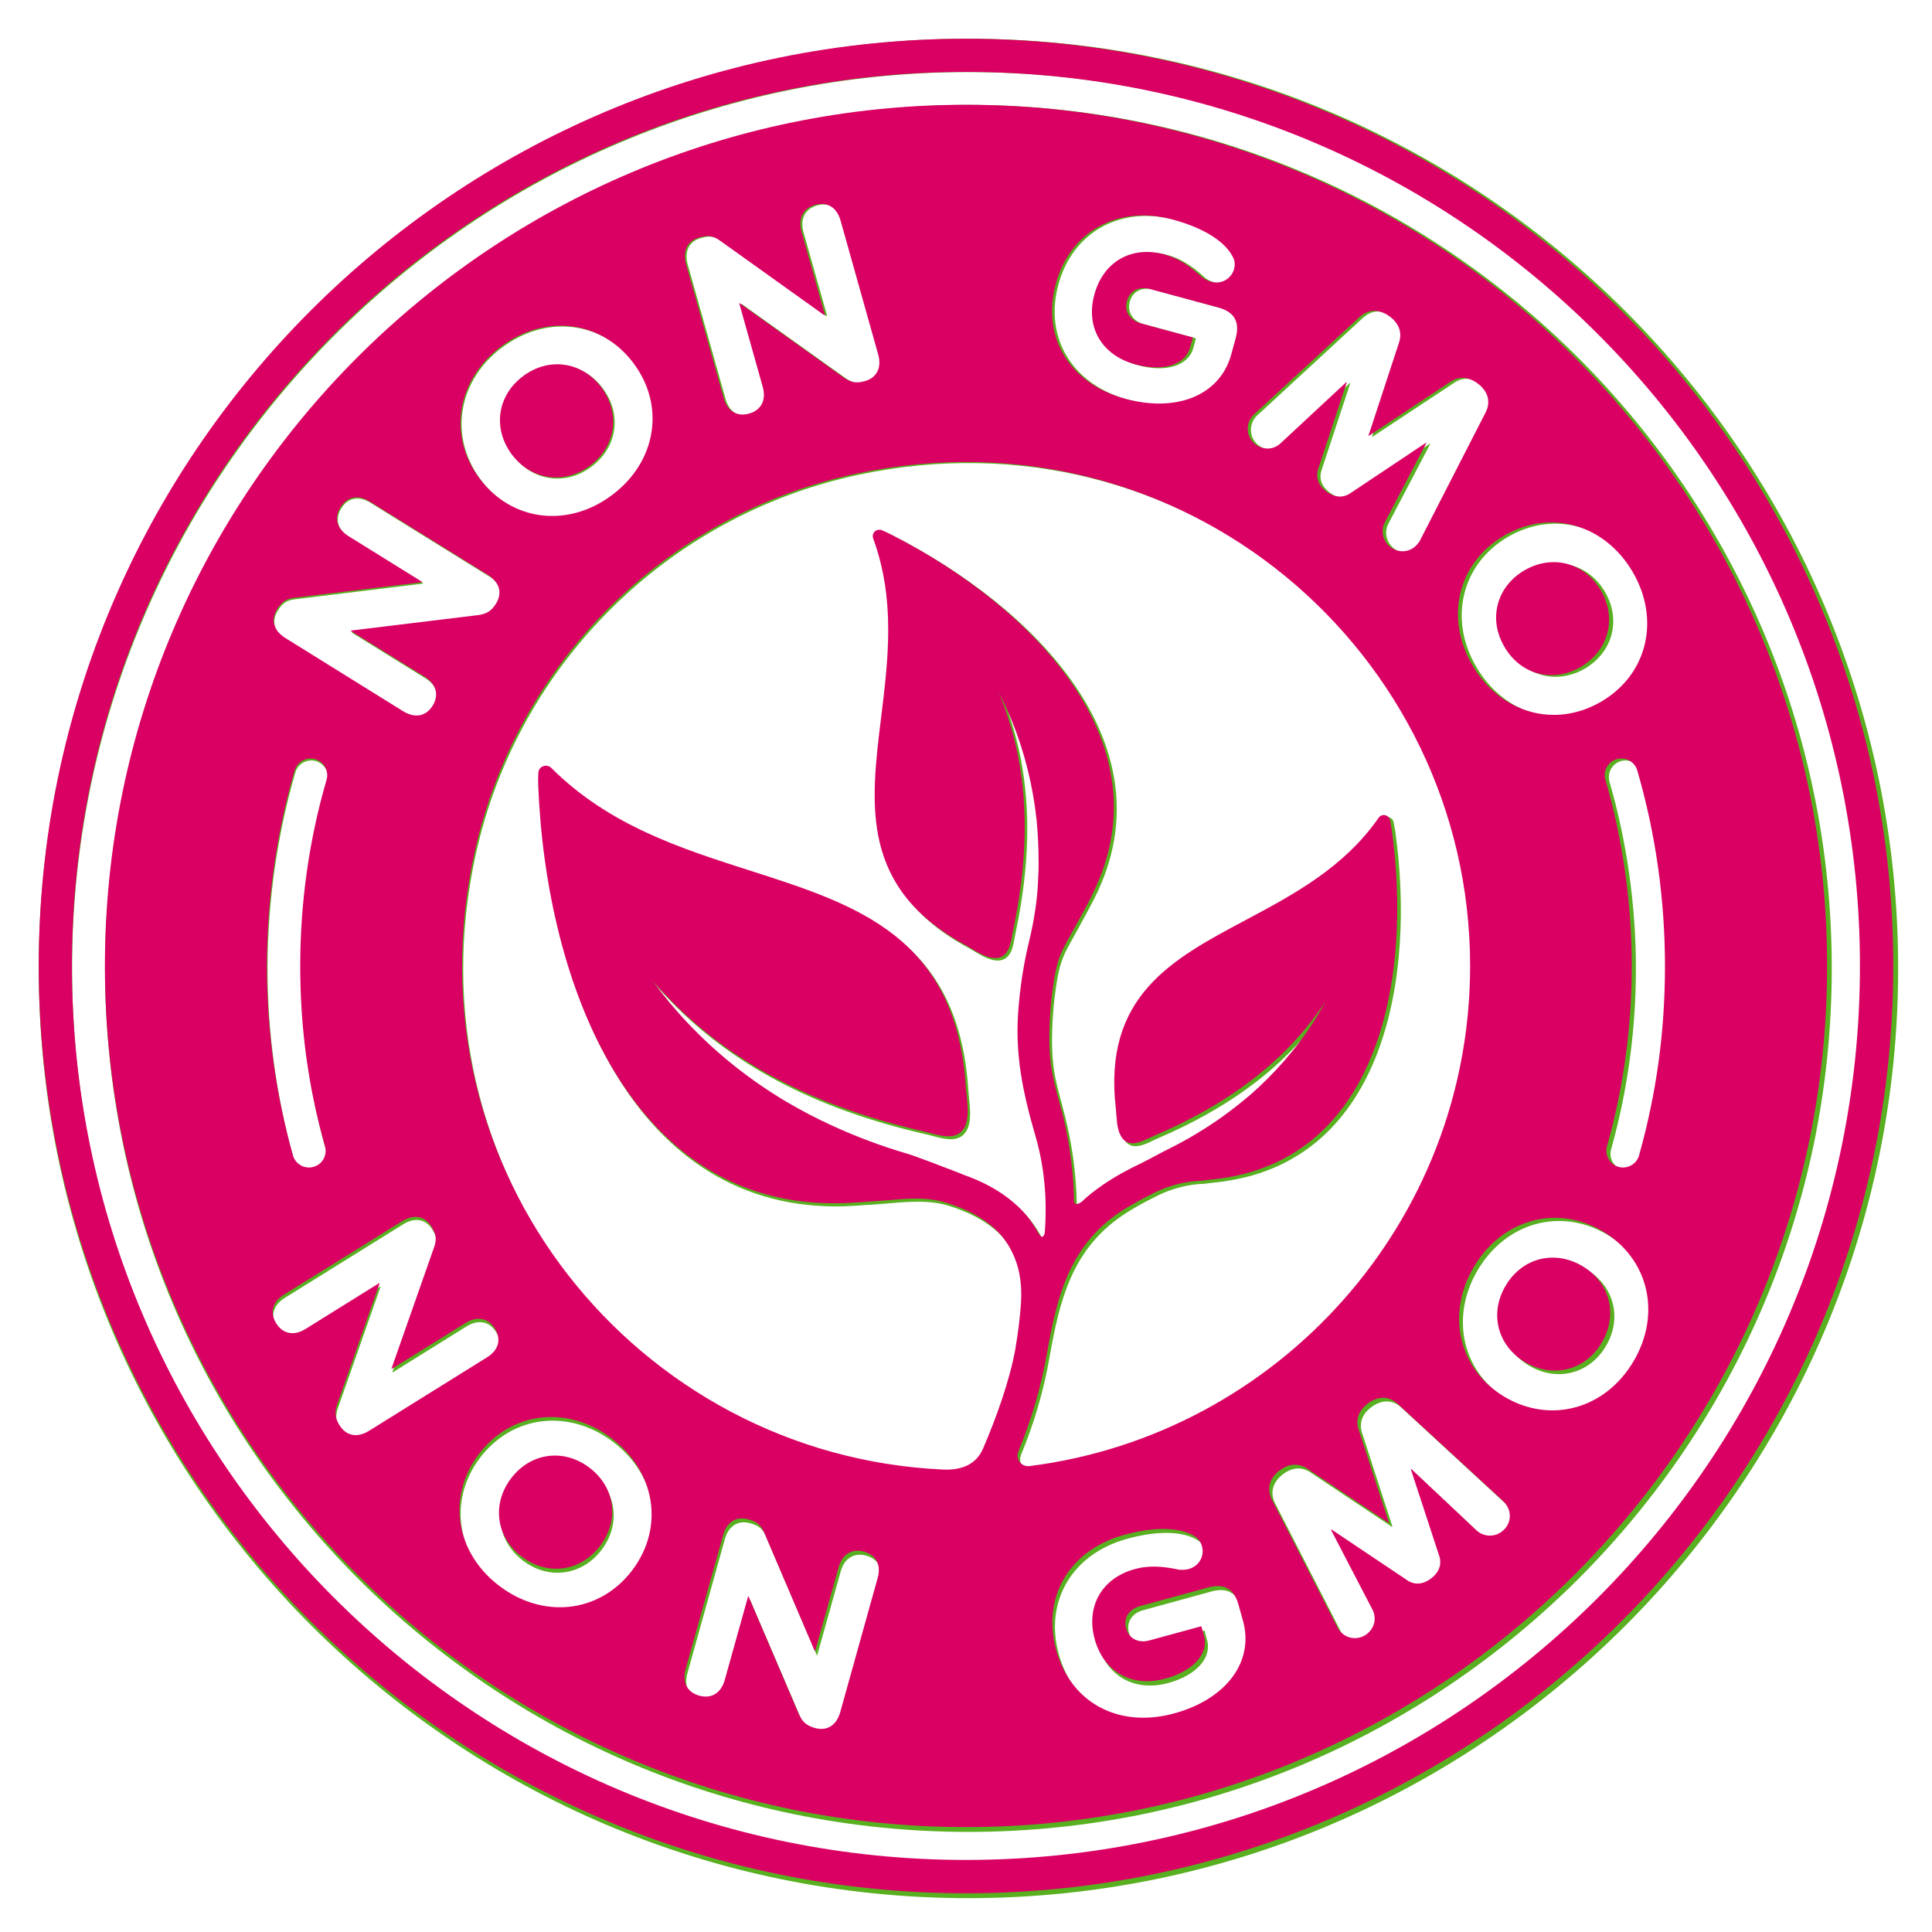
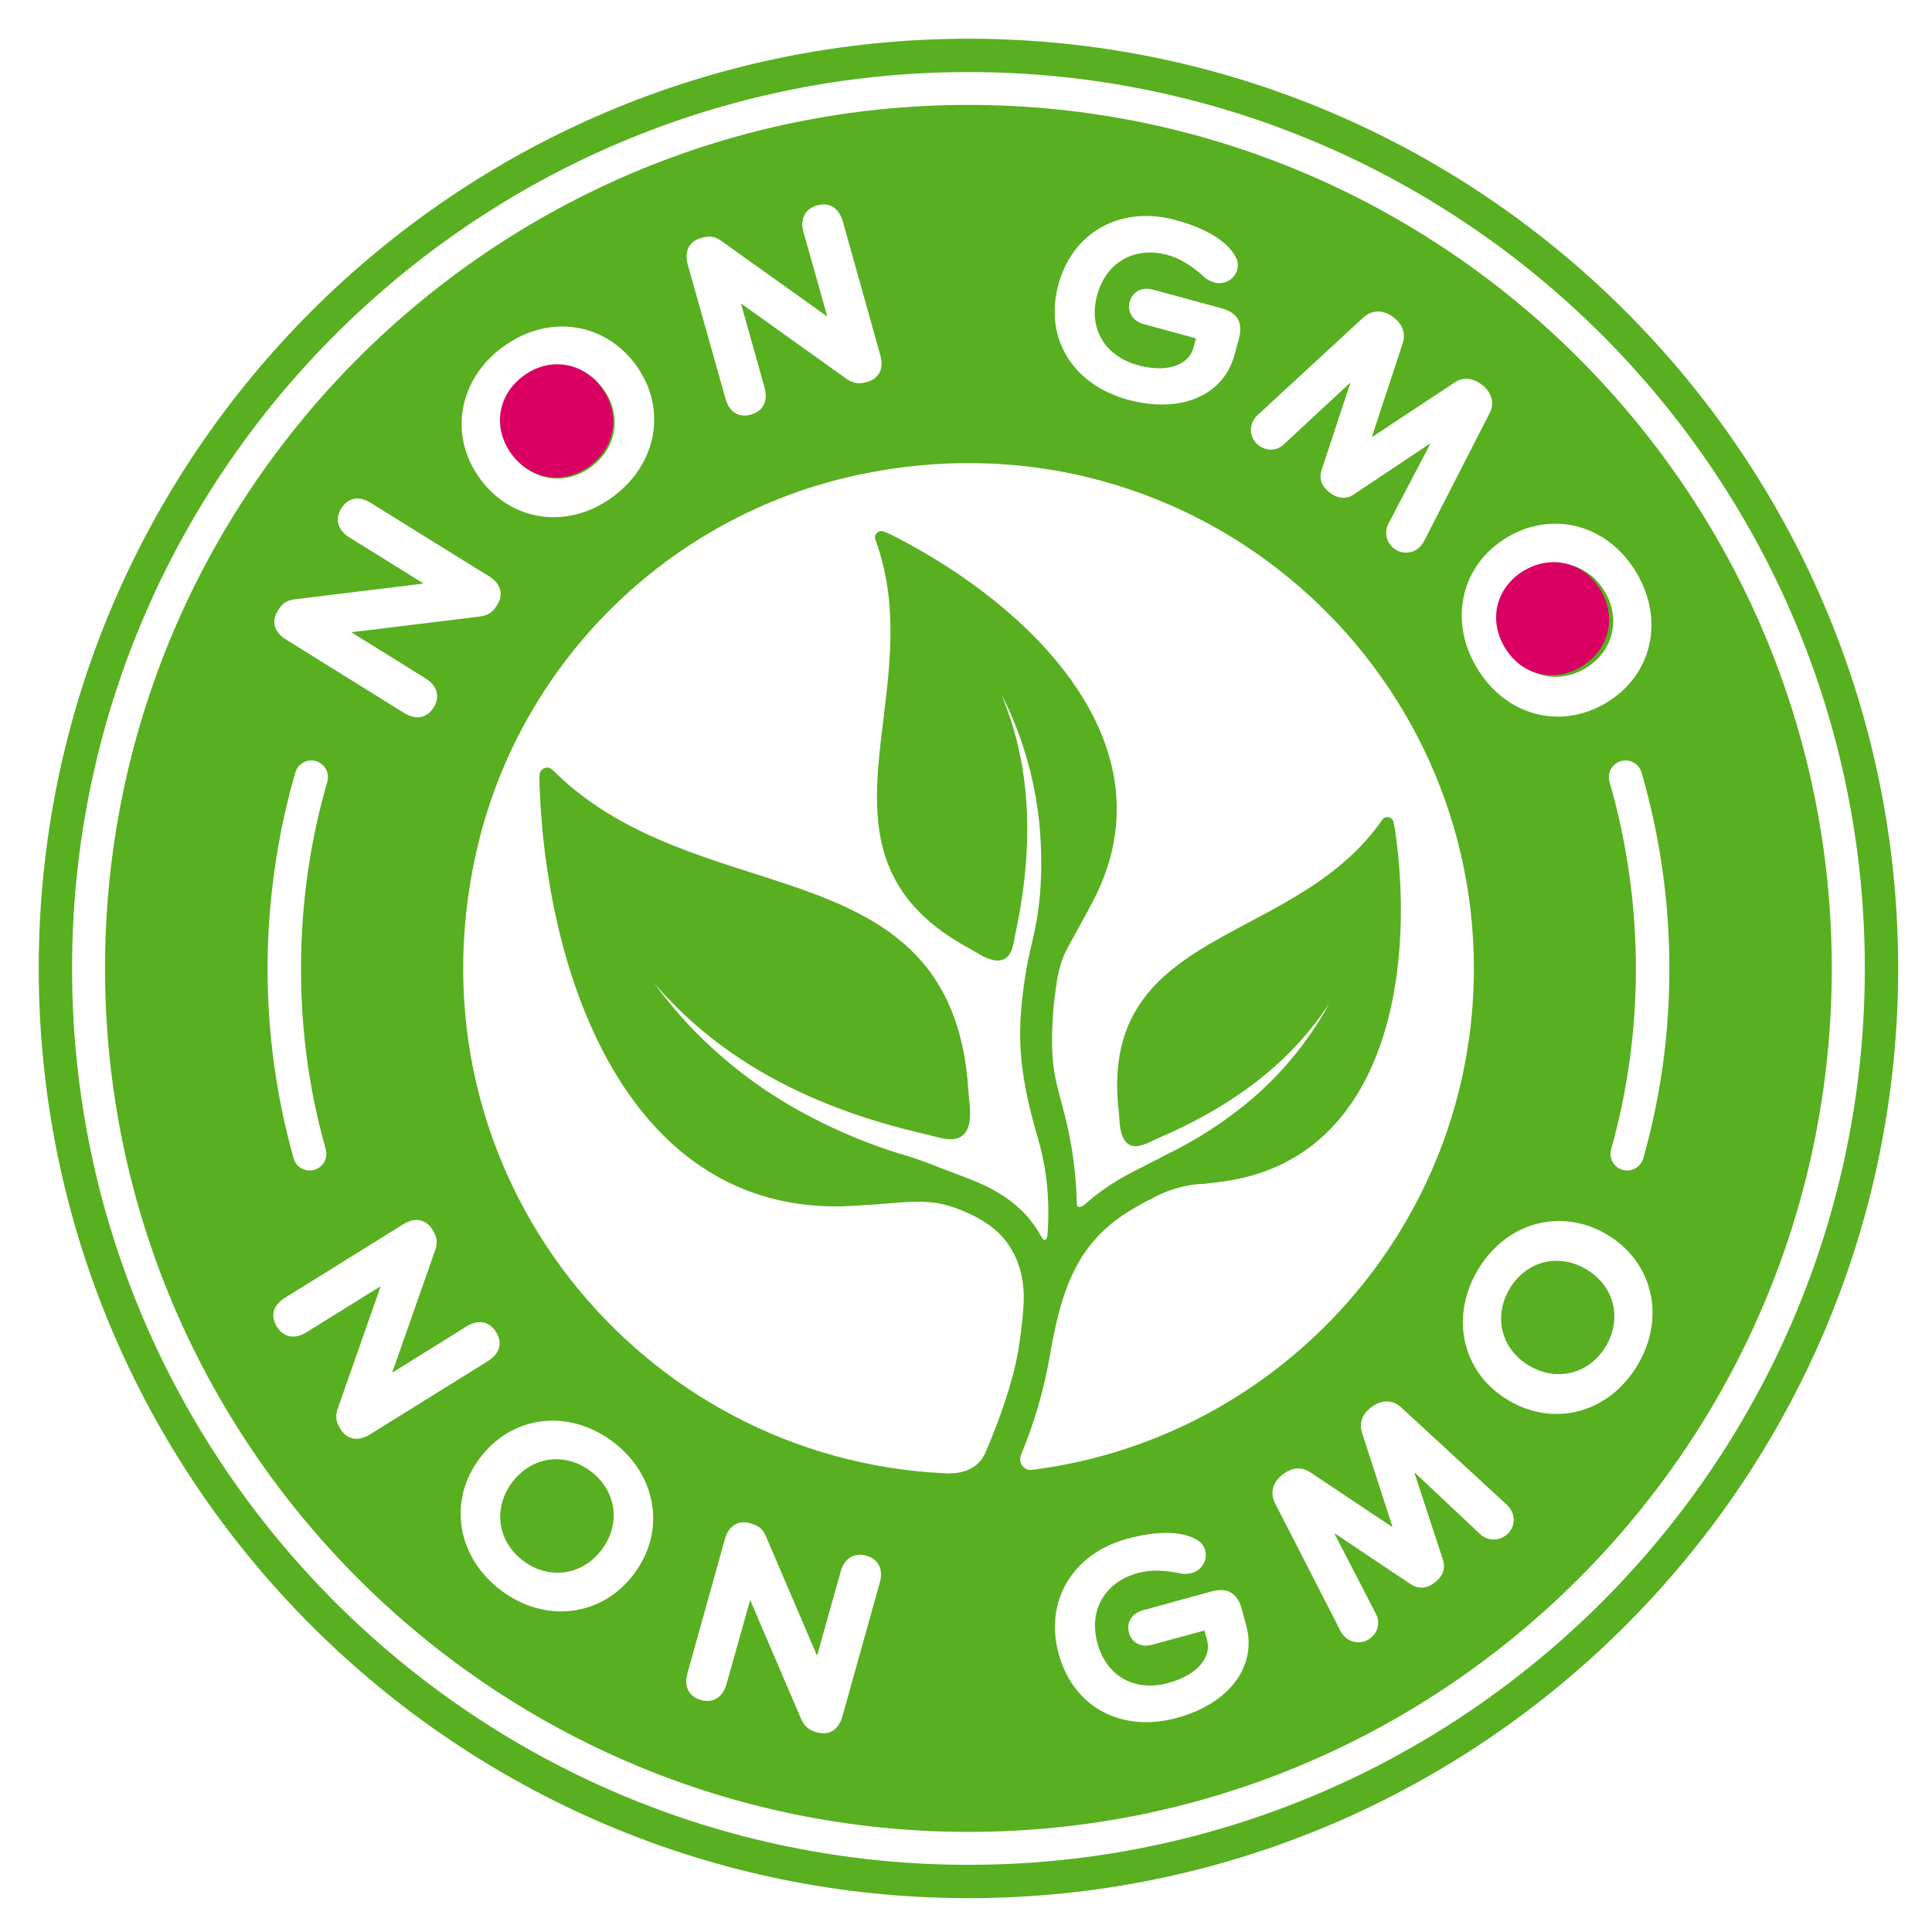
<svg xmlns="http://www.w3.org/2000/svg" version="1.0" preserveAspectRatio="xMidYMid meet" height="80" viewBox="0 0 60 60" zoomAndPan="magnify" width="80">
  <defs>
    <clipPath id="2783310c43">
      <path clip-rule="nonzero" d="M 1.199 1.199 L 58.949 1.199 L 58.949 58.949 L 1.199 58.949 Z M 1.199 1.199" />
    </clipPath>
    <clipPath id="d97f6976e6">
-       <path clip-rule="nonzero" d="M 1.199 1.199 L 58.949 1.199 L 58.949 58.949 L 1.199 58.949 Z M 1.199 1.199" />
-     </clipPath>
+       </clipPath>
  </defs>
  <path fill-rule="nonzero" fill-opacity="1" d="M 49.23 20.758 C 50.09 20.246 50.352 19.238 49.84 18.375 C 49.324 17.504 48.316 17.254 47.453 17.766 C 46.594 18.273 46.332 19.281 46.848 20.148 C 47.359 21.016 48.367 21.266 49.23 20.758 Z M 49.23 20.758" fill="#58af20" />
  <path fill-rule="nonzero" fill-opacity="1" d="M 49.262 39.418 C 48.398 38.906 47.391 39.16 46.879 40.031 C 46.367 40.898 46.629 41.906 47.492 42.414 C 48.352 42.922 49.363 42.672 49.875 41.801 C 50.387 40.934 50.125 39.93 49.262 39.418 Z M 49.262 39.418" fill="#58af20" />
  <path fill-rule="nonzero" fill-opacity="1" d="M 18.344 45.691 C 17.535 45.082 16.508 45.234 15.906 46.035 C 15.305 46.836 15.445 47.867 16.25 48.473 C 17.055 49.078 18.086 48.926 18.688 48.125 C 19.289 47.328 19.148 46.297 18.344 45.691 Z M 18.344 45.691" fill="#58af20" />
  <path fill-rule="nonzero" fill-opacity="1" d="M 30.074 3.258 C 15.289 3.258 3.262 15.289 3.262 30.074 C 3.262 44.863 15.289 56.891 30.074 56.891 C 44.859 56.891 56.887 44.859 56.887 30.074 C 56.887 15.289 44.859 3.258 30.074 3.258 Z M 49.984 24.281 C 49.906 24.004 50.062 23.719 50.336 23.637 C 50.613 23.559 50.898 23.715 50.98 23.992 C 51.551 25.957 51.844 28.004 51.844 30.074 C 51.844 32.145 51.57 34.062 51.035 35.973 C 50.969 36.199 50.762 36.352 50.535 36.352 C 50.488 36.352 50.441 36.344 50.395 36.332 C 50.117 36.254 49.957 35.969 50.035 35.691 C 50.547 33.875 50.805 31.98 50.805 30.074 C 50.805 28.168 50.531 26.152 49.984 24.281 Z M 50.824 17.789 C 51.703 19.27 51.301 20.988 49.867 21.836 C 48.438 22.684 46.738 22.215 45.859 20.73 C 44.977 19.25 45.383 17.531 46.812 16.684 C 48.246 15.836 49.945 16.305 50.824 17.789 Z M 38.973 12.98 C 39.008 12.938 39.031 12.906 39.086 12.863 L 42.328 9.871 C 42.609 9.613 42.953 9.609 43.277 9.855 C 43.555 10.066 43.668 10.348 43.559 10.672 L 42.609 13.559 L 42.621 13.566 L 45.156 11.891 C 45.438 11.695 45.738 11.734 46.016 11.941 C 46.332 12.184 46.43 12.52 46.25 12.855 L 44.238 16.781 C 44.207 16.848 44.184 16.879 44.148 16.922 C 43.945 17.191 43.566 17.242 43.297 17.039 C 43.059 16.855 42.984 16.547 43.109 16.281 L 44.414 13.793 L 44.402 13.781 L 42.043 15.355 C 41.809 15.516 41.543 15.488 41.293 15.297 C 41.047 15.109 40.953 14.867 41.043 14.598 L 41.934 11.902 L 41.922 11.895 L 39.859 13.812 C 39.645 14.004 39.328 14.016 39.09 13.832 C 38.82 13.629 38.77 13.25 38.973 12.98 Z M 32.871 8.832 C 33.32 7.191 34.82 6.371 36.52 6.836 C 37.5 7.102 38.172 7.531 38.402 8.035 C 38.449 8.133 38.453 8.254 38.426 8.367 C 38.34 8.68 38.027 8.859 37.707 8.77 C 37.621 8.746 37.535 8.707 37.441 8.641 C 37.027 8.258 36.664 8.031 36.258 7.918 C 35.23 7.641 34.355 8.145 34.074 9.16 C 33.793 10.184 34.301 11.059 35.348 11.344 C 36.207 11.578 36.906 11.359 37.059 10.812 L 37.141 10.508 L 35.52 10.066 C 35.18 9.973 35 9.691 35.086 9.371 C 35.172 9.051 35.469 8.902 35.812 8.996 L 37.938 9.574 C 38.434 9.711 38.613 10.023 38.473 10.527 L 38.336 11.031 C 37.992 12.293 36.652 12.855 35.031 12.414 C 33.301 11.941 32.418 10.488 32.871 8.832 Z M 21.773 7.391 C 22.012 7.324 22.18 7.324 22.398 7.48 L 25.672 9.816 L 25.688 9.812 L 24.953 7.211 C 24.84 6.801 25 6.484 25.379 6.379 C 25.762 6.27 26.055 6.461 26.172 6.867 L 27.34 11.035 C 27.457 11.441 27.305 11.758 26.926 11.863 C 26.688 11.93 26.527 11.918 26.301 11.773 L 23.031 9.438 L 23.016 9.441 L 23.746 12.043 C 23.859 12.453 23.699 12.77 23.324 12.875 C 22.938 12.984 22.645 12.793 22.531 12.383 L 21.359 8.219 C 21.246 7.809 21.395 7.496 21.773 7.391 Z M 15.594 10.793 C 16.973 9.758 18.723 9.973 19.723 11.301 C 20.719 12.633 20.438 14.375 19.059 15.41 C 17.68 16.445 15.93 16.23 14.93 14.898 C 13.934 13.57 14.211 11.828 15.59 10.793 Z M 8.625 18.969 C 8.754 18.758 8.879 18.648 9.145 18.613 L 13.137 18.125 L 13.141 18.113 L 10.848 16.688 C 10.488 16.465 10.391 16.125 10.598 15.789 C 10.809 15.449 11.152 15.391 11.512 15.617 L 15.188 17.898 C 15.547 18.121 15.648 18.453 15.441 18.789 C 15.312 18.996 15.188 19.102 14.922 19.145 L 10.93 19.633 L 10.926 19.645 L 13.219 21.07 C 13.578 21.293 13.676 21.633 13.469 21.969 C 13.258 22.309 12.914 22.367 12.555 22.145 L 8.879 19.859 C 8.52 19.637 8.418 19.305 8.625 18.969 Z M 9.172 23.992 C 9.25 23.715 9.539 23.559 9.812 23.637 C 10.086 23.719 10.246 24.004 10.164 24.281 C 9.621 26.152 9.348 28.102 9.348 30.074 C 9.348 32.047 9.605 33.875 10.117 35.695 C 10.191 35.969 10.035 36.254 9.758 36.332 C 9.711 36.344 9.664 36.352 9.617 36.352 C 9.391 36.352 9.18 36.203 9.117 35.973 C 8.582 34.062 8.309 32.078 8.309 30.074 C 8.309 28.074 8.598 25.957 9.172 23.992 Z M 10.574 44.383 C 10.441 44.172 10.406 44.012 10.484 43.758 L 11.816 39.965 L 11.809 39.953 L 9.512 41.379 C 9.152 41.602 8.805 41.535 8.598 41.203 C 8.387 40.863 8.484 40.531 8.848 40.305 L 12.52 38.023 C 12.879 37.797 13.223 37.855 13.43 38.188 C 13.562 38.398 13.605 38.562 13.52 38.812 L 12.188 42.605 L 12.195 42.621 L 14.492 41.191 C 14.852 40.969 15.199 41.035 15.406 41.367 C 15.617 41.707 15.52 42.039 15.16 42.266 L 11.484 44.551 C 11.125 44.773 10.781 44.715 10.574 44.383 Z M 19.688 48.883 C 18.688 50.211 16.938 50.426 15.559 49.391 C 14.184 48.352 13.902 46.609 14.902 45.281 C 15.902 43.953 17.652 43.738 19.031 44.773 C 20.41 45.812 20.688 47.551 19.688 48.883 Z M 27.324 49.145 L 26.16 53.309 C 26.043 53.719 25.754 53.906 25.375 53.801 C 25.137 53.734 25.004 53.641 24.887 53.402 L 23.305 49.707 L 23.293 49.703 L 22.562 52.305 C 22.449 52.711 22.148 52.898 21.77 52.797 C 21.387 52.688 21.234 52.375 21.348 51.965 L 22.512 47.797 C 22.625 47.391 22.922 47.199 23.297 47.305 C 23.535 47.371 23.68 47.461 23.785 47.707 L 25.367 51.402 L 25.379 51.406 L 26.109 48.801 C 26.223 48.395 26.523 48.207 26.902 48.312 C 27.285 48.422 27.438 48.734 27.324 49.145 Z M 31.703 45.195 C 32.113 44.211 32.414 43.191 32.594 42.152 C 32.906 40.375 33.289 38.82 34.848 37.754 C 35.07 37.602 35.301 37.469 35.586 37.316 C 35.711 37.25 35.84 37.184 35.969 37.121 C 36.371 36.926 36.805 36.809 37.219 36.773 C 37.285 36.77 37.348 36.766 37.418 36.762 C 37.488 36.754 37.559 36.742 37.629 36.734 C 37.758 36.723 37.891 36.707 38.02 36.688 L 38.039 36.684 C 42.973 35.977 43.973 30.387 43.332 25.82 C 43.316 25.719 43.297 25.621 43.277 25.527 C 43.262 25.453 43.199 25.395 43.125 25.379 C 43.047 25.363 42.973 25.395 42.926 25.461 C 41.848 27.016 40.281 27.848 38.773 28.652 C 36.488 29.867 34.328 31.016 34.746 34.539 C 34.75 34.586 34.754 34.641 34.758 34.699 C 34.766 34.785 34.77 34.887 34.785 34.988 C 34.848 35.43 35.035 35.633 35.344 35.59 C 35.492 35.57 35.637 35.504 35.773 35.438 C 35.816 35.418 35.863 35.395 35.906 35.375 C 38.355 34.332 40.113 32.953 41.281 31.16 C 41.156 31.395 41.02 31.629 40.871 31.852 C 40.332 32.688 39.672 33.441 38.914 34.102 C 38.621 34.348 38.32 34.582 38.008 34.805 C 37.508 35.156 36.977 35.477 36.43 35.754 C 36.285 35.824 36.145 35.898 36.004 35.973 C 35.816 36.07 35.621 36.172 35.426 36.27 C 34.781 36.582 34.258 36.918 33.816 37.293 C 33.777 37.328 33.738 37.363 33.699 37.398 C 33.645 37.449 33.57 37.484 33.52 37.484 C 33.496 37.484 33.441 37.484 33.441 37.367 C 33.422 36.57 33.328 35.77 33.152 34.988 C 33.102 34.762 33.043 34.535 32.984 34.316 C 32.887 33.957 32.785 33.586 32.73 33.215 C 32.672 32.797 32.656 32.328 32.688 31.742 C 32.703 31.398 32.738 31.051 32.793 30.676 C 32.832 30.379 32.895 30.027 33.031 29.695 C 33.094 29.547 33.172 29.402 33.25 29.262 L 33.367 29.051 C 33.57 28.68 33.785 28.297 33.98 27.914 C 33.98 27.906 33.988 27.895 33.992 27.891 C 36.387 23.156 32.121 18.867 27.738 16.637 C 27.641 16.586 27.547 16.543 27.453 16.508 C 27.375 16.477 27.293 16.492 27.234 16.551 C 27.176 16.605 27.156 16.688 27.188 16.766 C 27.883 18.656 27.656 20.531 27.434 22.344 C 27.098 25.082 26.781 27.668 30.105 29.453 C 30.148 29.477 30.199 29.508 30.25 29.539 C 30.336 29.586 30.426 29.645 30.523 29.695 C 30.684 29.773 31.164 30.012 31.387 29.574 C 31.457 29.434 31.484 29.273 31.512 29.117 C 31.523 29.062 31.531 29.008 31.543 28.953 C 32.129 26.18 32 23.801 31.148 21.691 C 31.133 21.648 31.117 21.605 31.098 21.566 C 31.25 21.859 31.391 22.16 31.512 22.465 C 31.91 23.445 32.164 24.484 32.277 25.551 C 32.316 25.988 32.336 26.387 32.336 26.77 C 32.34 27 32.332 27.246 32.316 27.516 C 32.285 28.074 32.195 28.664 32.051 29.27 C 31.871 29.996 31.758 30.75 31.703 31.504 C 31.605 32.852 31.848 34.023 32.238 35.367 C 32.516 36.32 32.613 37.336 32.527 38.387 C 32.523 38.438 32.473 38.512 32.441 38.512 C 32.426 38.512 32.371 38.469 32.316 38.367 C 32.145 38.062 31.941 37.793 31.699 37.566 C 31.289 37.18 30.77 36.867 30.16 36.637 C 30.086 36.605 29.961 36.559 29.809 36.5 C 29.281 36.297 28.488 35.988 28.242 35.918 C 27.426 35.684 26.625 35.383 25.859 35.023 C 25.398 34.809 24.941 34.57 24.504 34.316 C 23.344 33.629 22.293 32.793 21.383 31.824 C 20.992 31.406 20.629 30.965 20.297 30.508 C 20.355 30.578 20.418 30.652 20.48 30.719 C 20.559 30.809 20.637 30.895 20.719 30.977 C 22.676 33.051 25.309 34.441 28.773 35.23 C 28.836 35.242 28.902 35.262 28.969 35.281 C 29.16 35.332 29.359 35.383 29.559 35.379 C 30.16 35.352 30.133 34.691 30.125 34.477 C 30.121 34.344 30.105 34.211 30.094 34.094 C 30.086 34.016 30.078 33.941 30.074 33.879 C 29.785 29.168 26.68 28.172 23.395 27.121 C 21.211 26.422 18.953 25.699 17.16 23.91 C 17.094 23.84 16.996 23.82 16.906 23.855 C 16.82 23.891 16.762 23.969 16.758 24.062 C 16.754 24.188 16.75 24.32 16.758 24.457 C 17 30.605 19.645 37.695 26.285 37.461 L 26.305 37.457 C 26.48 37.453 26.652 37.441 26.824 37.426 C 26.918 37.422 27.016 37.414 27.109 37.41 C 27.277 37.398 27.445 37.383 27.609 37.371 C 27.906 37.344 28.207 37.32 28.504 37.32 C 28.867 37.32 29.168 37.359 29.445 37.441 C 30.09 37.637 30.613 37.918 31 38.277 C 31.246 38.512 31.445 38.805 31.586 39.152 C 31.754 39.562 31.82 40.043 31.785 40.578 C 31.754 41.023 31.699 41.477 31.625 41.93 C 31.621 41.957 31.613 41.984 31.609 42.012 C 31.441 42.961 31.035 44.109 30.605 45.109 C 30.391 45.594 29.957 45.758 29.457 45.758 C 29.418 45.758 29.383 45.758 29.344 45.754 C 19.879 45.316 12.574 36.449 14.781 26.508 C 16.086 20.617 20.75 16.004 26.656 14.746 C 36.797 12.586 45.773 20.305 45.773 30.078 C 45.773 38.062 39.777 44.676 32.051 45.648 C 31.801 45.68 31.609 45.426 31.707 45.195 Z M 36.559 53.348 C 34.828 53.824 33.332 53.02 32.879 51.363 C 32.43 49.723 33.305 48.254 35.004 47.789 C 35.984 47.52 36.785 47.547 37.238 47.863 C 37.328 47.926 37.395 48.027 37.426 48.137 C 37.512 48.449 37.332 48.762 37.012 48.852 C 36.926 48.875 36.832 48.887 36.719 48.875 C 36.164 48.754 35.738 48.742 35.328 48.855 C 34.305 49.137 33.805 50.016 34.082 51.031 C 34.363 52.059 35.238 52.551 36.285 52.266 C 37.148 52.031 37.637 51.488 37.488 50.941 L 37.406 50.637 L 35.785 51.078 C 35.445 51.172 35.148 51.023 35.059 50.703 C 34.973 50.383 35.152 50.102 35.496 50.008 L 37.617 49.426 C 38.113 49.289 38.43 49.469 38.566 49.973 L 38.703 50.48 C 39.047 51.742 38.18 52.906 36.559 53.348 Z M 46.766 47.68 C 46.527 47.863 46.211 47.852 45.988 47.664 L 43.941 45.738 L 43.93 45.75 L 44.812 48.441 C 44.902 48.711 44.809 48.957 44.555 49.148 C 44.312 49.336 44.047 49.359 43.812 49.199 L 41.457 47.625 L 41.445 47.633 L 42.738 50.133 C 42.867 50.391 42.793 50.699 42.555 50.879 C 42.285 51.086 41.906 51.031 41.703 50.762 C 41.668 50.723 41.645 50.691 41.617 50.625 L 39.605 46.699 C 39.43 46.359 39.52 46.031 39.848 45.781 C 40.121 45.574 40.422 45.539 40.703 45.73 L 43.23 47.418 L 43.242 47.406 L 42.305 44.516 C 42.195 44.191 42.309 43.91 42.586 43.703 C 42.906 43.461 43.254 43.457 43.531 43.723 L 46.773 46.711 C 46.828 46.758 46.852 46.789 46.883 46.832 C 47.09 47.102 47.039 47.477 46.766 47.684 Z M 50.859 42.387 C 49.984 43.871 48.285 44.34 46.852 43.492 C 45.418 42.648 45.016 40.93 45.891 39.445 C 46.77 37.961 48.469 37.492 49.902 38.336 C 51.332 39.184 51.738 40.902 50.859 42.387 Z M 50.859 42.387" fill="#58af20" />
  <path fill-rule="nonzero" fill-opacity="1" d="M 18.371 14.492 C 19.18 13.887 19.32 12.855 18.719 12.059 C 18.117 11.254 17.09 11.105 16.281 11.711 C 15.477 12.312 15.332 13.344 15.934 14.145 C 16.535 14.945 17.566 15.098 18.371 14.492 Z M 18.371 14.492" fill="#58af20" />
  <g clip-path="url(#2783310c43)">
    <path fill-rule="nonzero" fill-opacity="1" d="M 30.074 1.203 C 14.152 1.203 1.203 14.152 1.203 30.074 C 1.203 45.996 14.152 58.949 30.074 58.949 C 45.996 58.949 58.949 45.996 58.949 30.074 C 58.949 14.152 45.996 1.203 30.074 1.203 Z M 30.074 57.914 C 14.727 57.914 2.238 45.426 2.238 30.074 C 2.238 14.727 14.727 2.238 30.074 2.238 C 45.426 2.238 57.914 14.727 57.914 30.074 C 57.914 45.426 45.426 57.914 30.074 57.914 Z M 30.074 57.914" fill="#58af20" />
  </g>
  <path fill-rule="nonzero" fill-opacity="1" d="M 49.102 20.707 C 49.961 20.195 50.223 19.191 49.711 18.328 C 49.195 17.461 48.191 17.211 47.332 17.719 C 46.473 18.227 46.211 19.234 46.727 20.098 C 47.238 20.965 48.242 21.215 49.102 20.707 Z M 49.102 20.707" fill="#da0063" />
-   <path fill-rule="nonzero" fill-opacity="1" d="M 49.137 39.316 C 48.273 38.809 47.27 39.062 46.758 39.93 C 46.246 40.793 46.508 41.797 47.367 42.305 C 48.23 42.812 49.234 42.562 49.746 41.695 C 50.258 40.828 49.996 39.824 49.137 39.316 Z M 49.137 39.316" fill="#da0063" />
-   <path fill-rule="nonzero" fill-opacity="1" d="M 18.297 45.574 C 17.492 44.969 16.465 45.121 15.867 45.918 C 15.266 46.715 15.406 47.742 16.211 48.348 C 17.016 48.953 18.039 48.801 18.641 48.004 C 19.242 47.207 19.102 46.176 18.297 45.574 Z M 18.297 45.574" fill="#da0063" />
-   <path fill-rule="nonzero" fill-opacity="1" d="M 30 3.254 C 15.254 3.254 3.258 15.25 3.258 30 C 3.258 44.746 15.254 56.742 30 56.742 C 44.746 56.742 56.742 44.746 56.742 30 C 56.742 15.254 44.746 3.254 30 3.254 Z M 49.855 24.219 C 49.777 23.945 49.934 23.656 50.207 23.578 C 50.484 23.496 50.77 23.656 50.848 23.93 C 51.418 25.891 51.707 27.934 51.707 30 C 51.707 32.062 51.438 33.973 50.902 35.883 C 50.84 36.109 50.629 36.258 50.406 36.258 C 50.359 36.258 50.312 36.254 50.266 36.238 C 49.988 36.16 49.832 35.875 49.906 35.602 C 50.418 33.785 50.676 31.902 50.676 30 C 50.676 28.098 50.402 26.086 49.859 24.219 Z M 50.695 17.746 C 51.57 19.223 51.168 20.938 49.742 21.781 C 48.312 22.629 46.617 22.16 45.738 20.68 C 44.863 19.199 45.266 17.488 46.695 16.645 C 48.121 15.797 49.816 16.266 50.695 17.746 Z M 38.875 12.949 C 38.906 12.906 38.93 12.875 38.984 12.832 L 42.219 9.848 C 42.5 9.59 42.84 9.59 43.168 9.836 C 43.441 10.043 43.555 10.324 43.445 10.648 L 42.5 13.527 L 42.512 13.535 L 45.039 11.859 C 45.32 11.668 45.621 11.707 45.898 11.914 C 46.215 12.156 46.309 12.488 46.129 12.824 L 44.121 16.742 C 44.094 16.809 44.07 16.836 44.035 16.879 C 43.832 17.148 43.457 17.199 43.188 16.996 C 42.949 16.812 42.875 16.508 42.996 16.242 L 44.297 13.758 L 44.285 13.75 L 41.938 15.316 C 41.699 15.477 41.438 15.449 41.188 15.262 C 40.941 15.074 40.852 14.828 40.938 14.562 L 41.824 11.875 L 41.812 11.867 L 39.758 13.777 C 39.543 13.973 39.23 13.98 38.988 13.801 C 38.719 13.594 38.672 13.219 38.875 12.949 Z M 32.789 8.812 C 33.234 7.176 34.73 6.355 36.426 6.82 C 37.406 7.086 38.074 7.516 38.305 8.016 C 38.352 8.117 38.355 8.238 38.328 8.348 C 38.242 8.66 37.93 8.84 37.613 8.75 C 37.523 8.727 37.438 8.688 37.344 8.621 C 36.93 8.238 36.57 8.012 36.164 7.902 C 35.141 7.621 34.266 8.125 33.988 9.141 C 33.707 10.16 34.211 11.031 35.258 11.316 C 36.117 11.551 36.812 11.336 36.961 10.785 L 37.047 10.48 L 35.43 10.043 C 35.09 9.949 34.91 9.672 34.996 9.352 C 35.082 9.031 35.379 8.883 35.719 8.977 L 37.84 9.551 C 38.336 9.688 38.512 10 38.375 10.504 L 38.238 11.004 C 37.895 12.266 36.559 12.824 34.941 12.383 C 33.215 11.914 32.336 10.465 32.789 8.812 Z M 21.723 7.375 C 21.957 7.309 22.125 7.309 22.344 7.461 L 25.605 9.793 L 25.621 9.789 L 24.891 7.195 C 24.777 6.785 24.938 6.473 25.312 6.363 C 25.699 6.258 25.992 6.445 26.105 6.852 L 27.273 11.008 C 27.387 11.414 27.234 11.73 26.859 11.836 C 26.621 11.902 26.461 11.891 26.234 11.746 L 22.973 9.418 L 22.957 9.418 L 23.688 12.016 C 23.801 12.422 23.641 12.738 23.266 12.844 C 22.879 12.953 22.586 12.762 22.473 12.355 L 21.305 8.199 C 21.191 7.793 21.344 7.48 21.723 7.375 Z M 15.555 10.766 C 16.93 9.734 18.676 9.949 19.672 11.277 C 20.668 12.602 20.387 14.34 19.012 15.371 C 17.637 16.406 15.891 16.191 14.895 14.863 C 13.898 13.535 14.18 11.801 15.555 10.766 Z M 8.605 18.922 C 8.734 18.715 8.859 18.602 9.125 18.566 L 13.102 18.082 L 13.109 18.07 L 10.82 16.648 C 10.465 16.426 10.367 16.086 10.574 15.754 C 10.785 15.414 11.129 15.355 11.484 15.578 L 15.152 17.855 C 15.512 18.078 15.609 18.41 15.406 18.742 C 15.277 18.949 15.148 19.051 14.887 19.098 L 10.906 19.582 L 10.898 19.598 L 13.188 21.016 C 13.547 21.242 13.641 21.578 13.438 21.914 C 13.227 22.254 12.883 22.309 12.523 22.09 L 8.859 19.812 C 8.5 19.586 8.398 19.254 8.605 18.922 Z M 9.148 23.93 C 9.23 23.656 9.516 23.496 9.789 23.578 C 10.062 23.656 10.223 23.945 10.141 24.219 C 9.598 26.086 9.324 28.031 9.324 30 C 9.324 31.965 9.582 33.789 10.094 35.602 C 10.168 35.879 10.012 36.164 9.734 36.238 C 9.688 36.254 9.641 36.258 9.594 36.258 C 9.367 36.258 9.16 36.109 9.098 35.883 C 8.562 33.977 8.289 31.996 8.289 30 C 8.289 28.004 8.578 25.891 9.148 23.93 Z M 10.547 44.27 C 10.418 44.059 10.383 43.898 10.461 43.645 L 11.785 39.863 L 11.777 39.848 L 9.488 41.273 C 9.133 41.496 8.785 41.43 8.578 41.098 C 8.367 40.762 8.465 40.426 8.824 40.203 L 12.488 37.926 C 12.848 37.703 13.191 37.758 13.398 38.09 C 13.527 38.301 13.574 38.461 13.488 38.715 L 12.16 42.496 L 12.168 42.512 L 14.457 41.086 C 14.816 40.863 15.164 40.93 15.371 41.262 C 15.578 41.602 15.48 41.934 15.121 42.156 L 11.457 44.438 C 11.098 44.66 10.754 44.598 10.547 44.266 Z M 19.641 48.758 C 18.645 50.082 16.898 50.297 15.52 49.262 C 14.148 48.23 13.867 46.492 14.867 45.164 C 15.863 43.84 17.609 43.625 18.984 44.66 C 20.359 45.695 20.637 47.43 19.641 48.758 Z M 27.254 49.016 L 26.094 53.172 C 25.98 53.578 25.688 53.77 25.309 53.664 C 25.074 53.598 24.941 53.504 24.824 53.266 L 23.246 49.578 L 23.234 49.574 L 22.508 52.172 C 22.395 52.578 22.094 52.766 21.715 52.66 C 21.332 52.551 21.18 52.238 21.293 51.832 L 22.457 47.676 C 22.57 47.27 22.863 47.078 23.238 47.184 C 23.477 47.25 23.617 47.336 23.727 47.582 L 25.301 51.27 L 25.316 51.273 L 26.043 48.676 C 26.156 48.27 26.457 48.082 26.832 48.188 C 27.219 48.297 27.371 48.609 27.254 49.016 Z M 31.625 45.078 C 32.031 44.098 32.328 43.082 32.512 42.043 C 32.82 40.273 33.203 38.723 34.758 37.656 C 34.98 37.508 35.211 37.375 35.496 37.223 C 35.621 37.156 35.75 37.09 35.875 37.027 C 36.281 36.832 36.711 36.715 37.125 36.68 C 37.188 36.676 37.25 36.672 37.32 36.668 C 37.391 36.66 37.461 36.648 37.531 36.641 C 37.66 36.629 37.793 36.613 37.922 36.594 L 37.941 36.594 C 42.863 35.883 43.859 30.312 43.219 25.754 C 43.203 25.652 43.188 25.555 43.168 25.465 C 43.148 25.387 43.09 25.332 43.012 25.316 C 42.938 25.301 42.859 25.332 42.816 25.395 C 41.738 26.945 40.18 27.777 38.676 28.578 C 36.395 29.793 34.238 30.938 34.656 34.453 C 34.66 34.496 34.664 34.551 34.668 34.609 C 34.676 34.699 34.684 34.801 34.695 34.898 C 34.758 35.34 34.949 35.543 35.254 35.5 C 35.402 35.477 35.543 35.41 35.684 35.348 C 35.727 35.324 35.773 35.305 35.816 35.285 C 38.258 34.242 40.012 32.867 41.176 31.082 C 41.051 31.316 40.914 31.547 40.77 31.773 C 40.23 32.602 39.57 33.355 38.812 34.016 C 38.523 34.258 38.223 34.496 37.914 34.715 C 37.414 35.066 36.883 35.387 36.336 35.66 C 36.191 35.73 36.051 35.805 35.914 35.879 C 35.727 35.98 35.531 36.082 35.336 36.176 C 34.691 36.488 34.168 36.82 33.73 37.195 C 33.691 37.23 33.652 37.27 33.613 37.305 C 33.559 37.355 33.484 37.391 33.434 37.391 C 33.41 37.391 33.359 37.391 33.355 37.273 C 33.34 36.477 33.242 35.68 33.07 34.902 C 33.02 34.676 32.957 34.449 32.898 34.23 C 32.801 33.871 32.703 33.5 32.648 33.133 C 32.586 32.711 32.574 32.246 32.605 31.66 C 32.621 31.32 32.652 30.973 32.711 30.598 C 32.75 30.301 32.812 29.953 32.945 29.621 C 33.008 29.473 33.086 29.328 33.164 29.188 L 33.281 28.977 C 33.484 28.609 33.699 28.227 33.895 27.844 C 33.895 27.836 33.902 27.824 33.902 27.82 C 36.293 23.098 32.039 18.82 27.668 16.598 C 27.57 16.547 27.477 16.504 27.383 16.465 C 27.309 16.438 27.227 16.453 27.164 16.508 C 27.109 16.566 27.09 16.648 27.117 16.723 C 27.812 18.613 27.586 20.48 27.363 22.289 C 27.027 25.02 26.711 27.598 30.031 29.379 C 30.074 29.402 30.121 29.434 30.176 29.465 C 30.258 29.512 30.352 29.57 30.445 29.617 C 30.605 29.695 31.086 29.938 31.305 29.5 C 31.379 29.359 31.406 29.199 31.434 29.043 C 31.441 28.988 31.453 28.934 31.465 28.879 C 32.047 26.113 31.918 23.742 31.07 21.637 C 31.055 21.594 31.035 21.555 31.02 21.512 C 31.172 21.809 31.309 22.105 31.434 22.41 C 31.828 23.387 32.082 24.422 32.195 25.488 C 32.234 25.922 32.254 26.32 32.254 26.703 C 32.258 26.934 32.25 27.176 32.234 27.449 C 32.203 28.004 32.113 28.59 31.969 29.195 C 31.789 29.922 31.676 30.672 31.621 31.422 C 31.523 32.766 31.766 33.938 32.156 35.277 C 32.434 36.227 32.527 37.238 32.445 38.289 C 32.441 38.34 32.391 38.414 32.359 38.414 C 32.344 38.414 32.289 38.371 32.234 38.27 C 32.062 37.965 31.859 37.695 31.621 37.473 C 31.211 37.086 30.695 36.773 30.086 36.543 C 30.008 36.516 29.883 36.469 29.734 36.406 C 29.207 36.203 28.414 35.898 28.172 35.828 C 27.359 35.59 26.559 35.289 25.793 34.934 C 25.336 34.723 24.879 34.484 24.441 34.227 C 23.285 33.543 22.238 32.707 21.332 31.742 C 20.941 31.328 20.578 30.887 20.246 30.43 C 20.305 30.5 20.367 30.574 20.43 30.641 C 20.508 30.73 20.586 30.816 20.668 30.898 C 22.617 32.965 25.246 34.352 28.703 35.141 C 28.762 35.152 28.828 35.172 28.895 35.191 C 29.086 35.242 29.285 35.293 29.484 35.289 C 30.086 35.262 30.059 34.605 30.051 34.391 C 30.043 34.258 30.031 34.125 30.02 34.004 C 30.008 33.926 30.004 33.855 29.996 33.793 C 29.711 29.094 26.613 28.102 23.336 27.051 C 21.156 26.355 18.91 25.637 17.121 23.848 C 17.051 23.781 16.953 23.762 16.867 23.797 C 16.777 23.828 16.723 23.91 16.719 24 C 16.711 24.129 16.711 24.262 16.715 24.395 C 16.961 30.527 19.594 37.602 26.219 37.363 L 26.238 37.363 C 26.41 37.355 26.586 37.344 26.758 37.332 C 26.852 37.324 26.949 37.32 27.043 37.312 C 27.207 37.305 27.375 37.289 27.539 37.277 C 27.836 37.25 28.137 37.223 28.434 37.223 C 28.797 37.223 29.094 37.262 29.371 37.348 C 30.012 37.539 30.535 37.82 30.918 38.18 C 31.168 38.414 31.363 38.707 31.508 39.055 C 31.676 39.461 31.742 39.941 31.707 40.473 C 31.676 40.918 31.621 41.371 31.543 41.824 C 31.539 41.848 31.535 41.879 31.531 41.906 C 31.359 42.852 30.957 43.996 30.527 44.992 C 30.316 45.477 29.883 45.641 29.383 45.641 C 29.344 45.641 29.309 45.641 29.27 45.637 C 19.828 45.199 12.543 36.359 14.746 26.441 C 16.047 20.566 20.699 15.965 26.59 14.711 C 36.703 12.559 45.656 20.254 45.656 30 C 45.656 37.965 39.676 44.559 31.969 45.531 C 31.719 45.562 31.531 45.309 31.629 45.078 Z M 36.465 53.211 C 34.742 53.684 33.246 52.883 32.797 51.23 C 32.348 49.594 33.223 48.129 34.918 47.664 C 35.895 47.398 36.691 47.426 37.145 47.738 C 37.23 47.805 37.297 47.902 37.328 48.016 C 37.414 48.328 37.238 48.637 36.918 48.727 C 36.832 48.75 36.738 48.758 36.625 48.75 C 36.074 48.629 35.648 48.617 35.238 48.73 C 34.219 49.012 33.719 49.887 33.996 50.902 C 34.277 51.922 35.148 52.418 36.195 52.129 C 37.055 51.895 37.543 51.355 37.395 50.809 L 37.309 50.504 L 35.695 50.945 C 35.355 51.039 35.059 50.891 34.973 50.57 C 34.883 50.25 35.062 49.973 35.402 49.879 L 37.52 49.301 C 38.016 49.164 38.328 49.34 38.465 49.844 L 38.605 50.348 C 38.949 51.605 38.082 52.77 36.465 53.211 Z M 46.648 47.559 C 46.41 47.742 46.094 47.73 45.871 47.543 L 43.828 45.621 L 43.816 45.633 L 44.695 48.316 C 44.785 48.586 44.691 48.832 44.441 49.023 C 44.195 49.207 43.938 49.234 43.699 49.074 L 41.352 47.5 L 41.336 47.512 L 42.629 50 C 42.758 50.262 42.684 50.566 42.445 50.75 C 42.176 50.953 41.801 50.902 41.594 50.633 C 41.562 50.59 41.539 50.559 41.512 50.496 L 39.504 46.582 C 39.332 46.238 39.418 45.91 39.742 45.664 C 40.02 45.457 40.32 45.422 40.602 45.613 L 43.121 47.293 L 43.133 47.285 L 42.195 44.402 C 42.086 44.078 42.203 43.801 42.477 43.59 C 42.797 43.348 43.141 43.348 43.418 43.609 L 46.652 46.59 C 46.707 46.637 46.73 46.668 46.762 46.711 C 46.969 46.98 46.918 47.355 46.645 47.559 Z M 50.73 42.277 C 49.855 43.758 48.16 44.227 46.73 43.383 C 45.305 42.539 44.898 40.828 45.773 39.344 C 46.648 37.863 48.344 37.395 49.773 38.238 C 51.199 39.086 51.605 40.797 50.73 42.277 Z M 50.73 42.277" fill="#da0063" />
  <path fill-rule="nonzero" fill-opacity="1" d="M 18.328 14.457 C 19.133 13.852 19.27 12.828 18.672 12.027 C 18.074 11.23 17.047 11.078 16.242 11.684 C 15.438 12.285 15.297 13.312 15.895 14.113 C 16.496 14.91 17.523 15.062 18.328 14.457 Z M 18.328 14.457" fill="#da0063" />
  <g clip-path="url(#d97f6976e6)">
    <path fill-rule="nonzero" fill-opacity="1" d="M 30 1.203 C 14.121 1.203 1.203 14.121 1.203 30 C 1.203 45.879 14.121 58.797 30 58.797 C 45.879 58.797 58.797 45.879 58.797 30 C 58.797 14.121 45.879 1.203 30 1.203 Z M 30 57.762 C 14.691 57.762 2.234 45.309 2.234 30 C 2.234 14.688 14.691 2.234 30 2.234 C 45.309 2.234 57.762 14.688 57.762 30 C 57.762 45.309 45.309 57.762 30 57.762 Z M 30 57.762" fill="#da0063" />
  </g>
</svg>